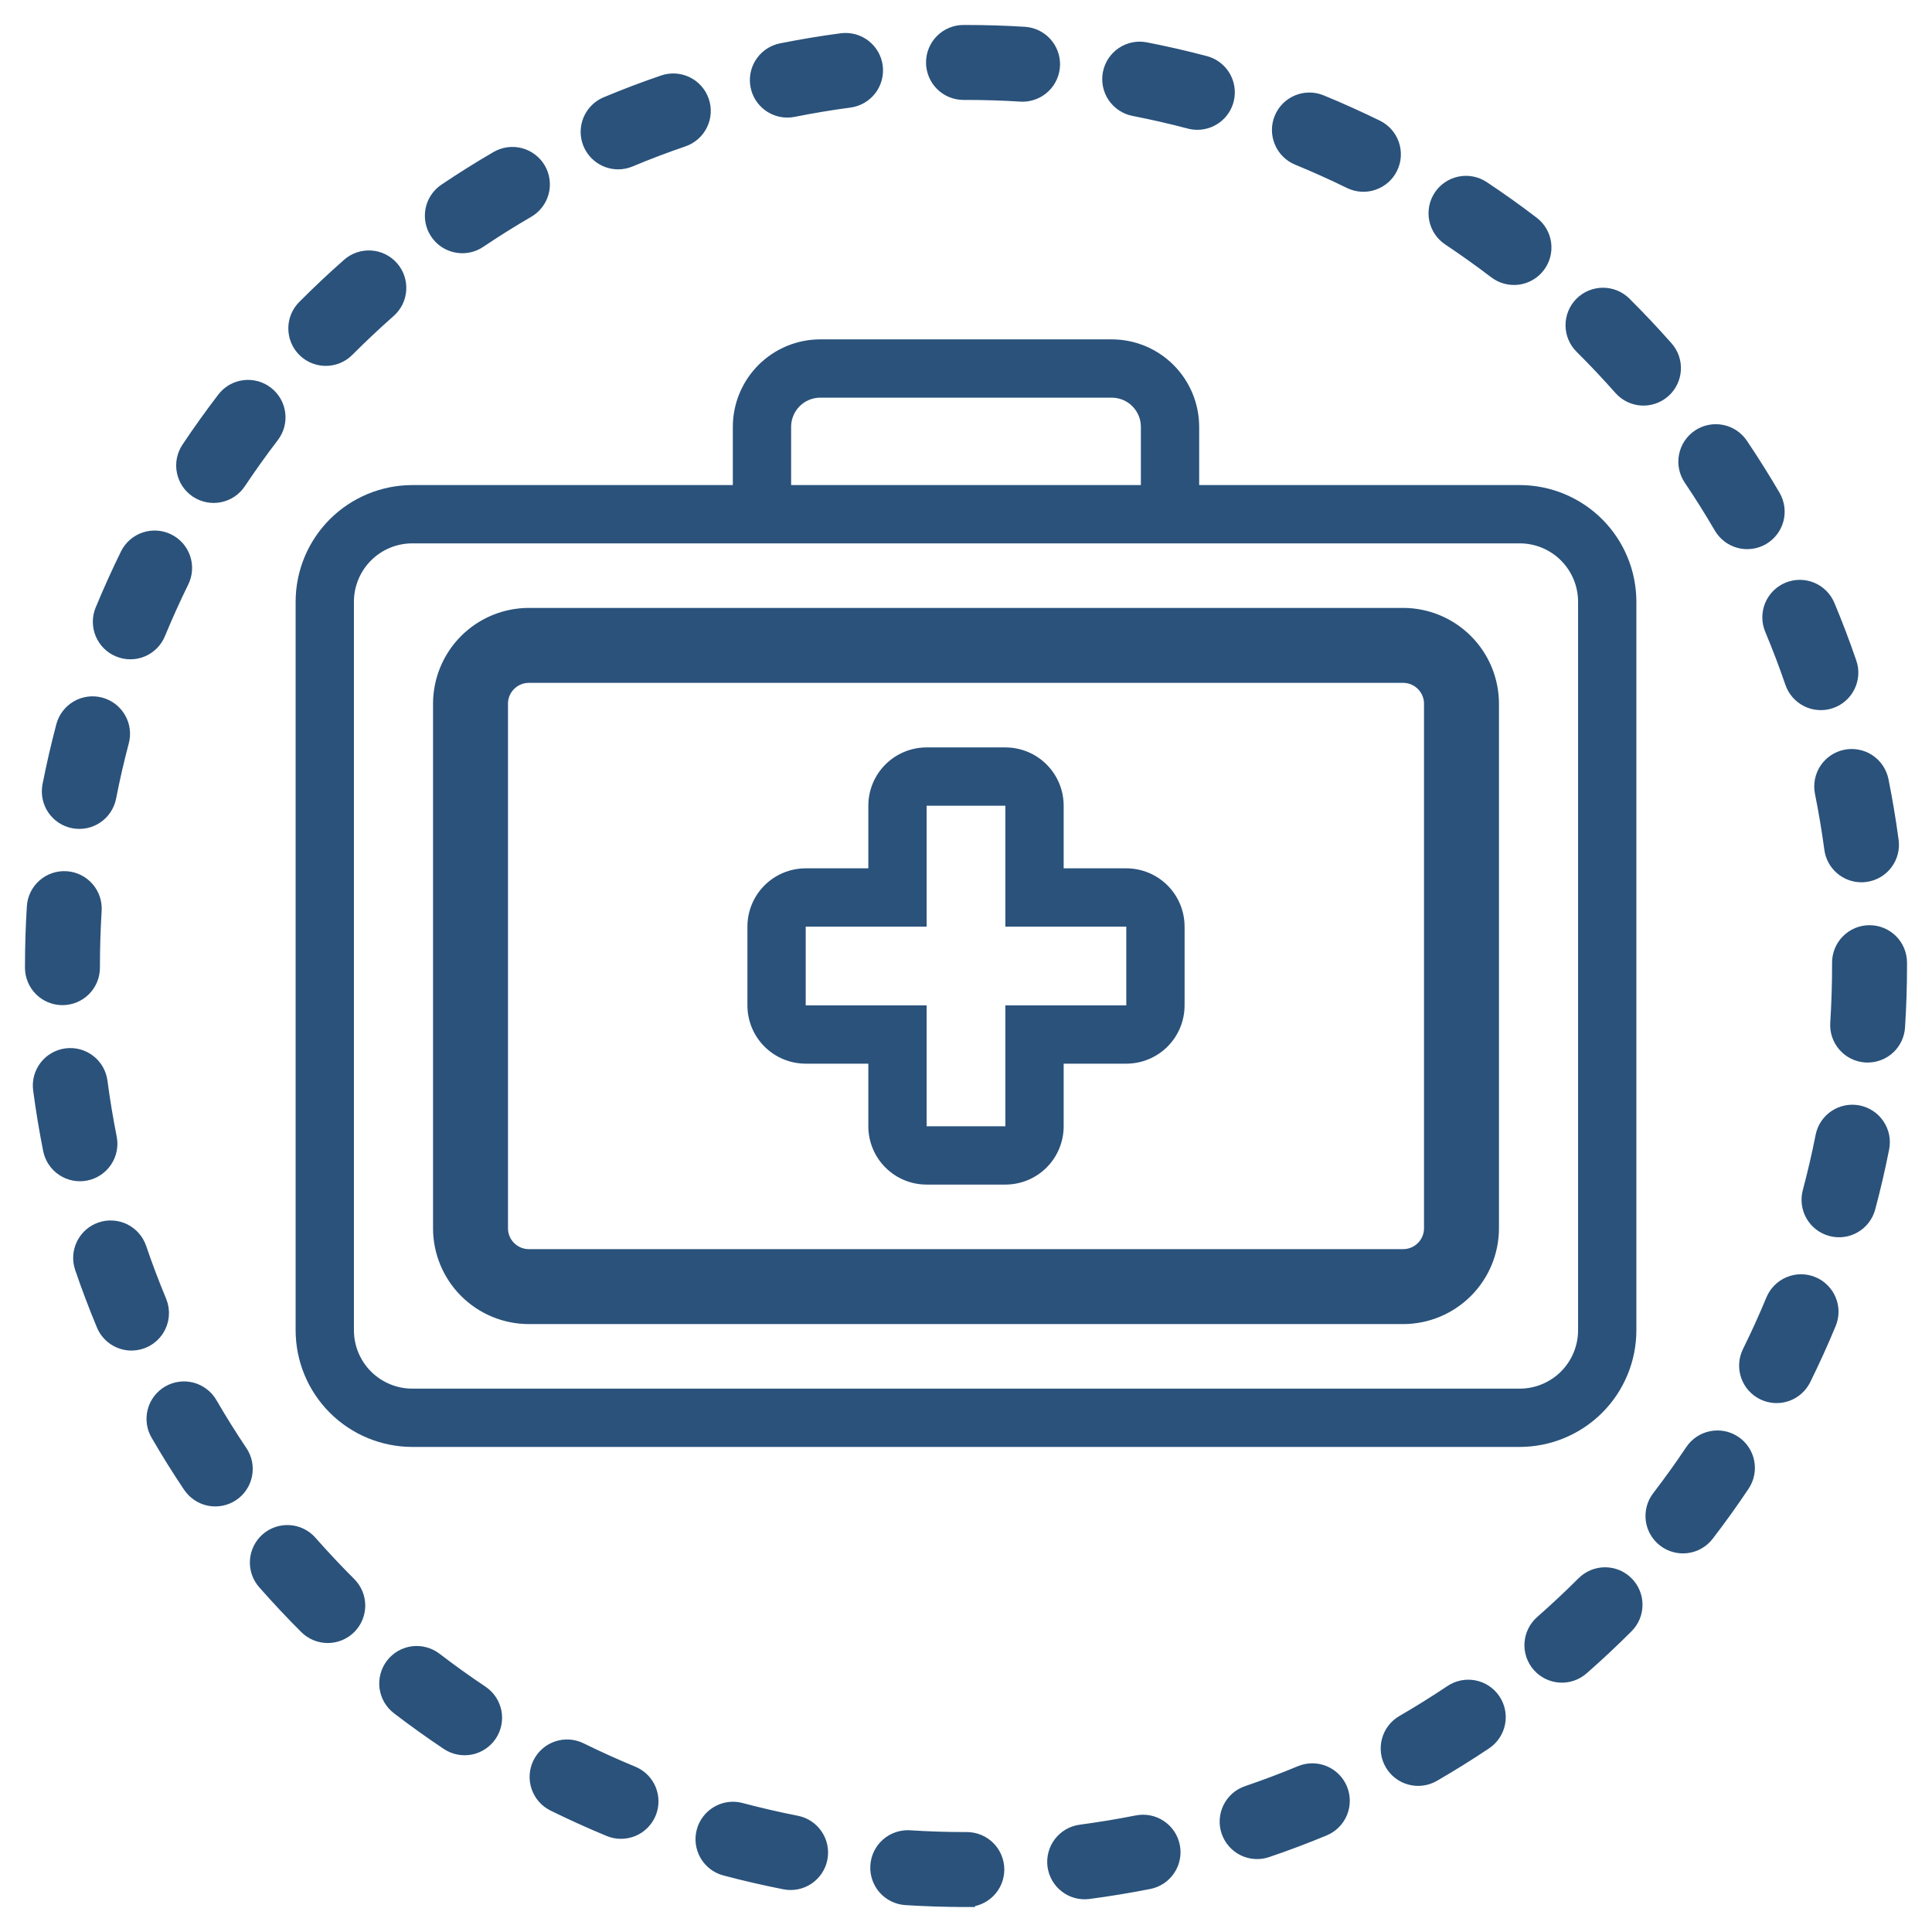
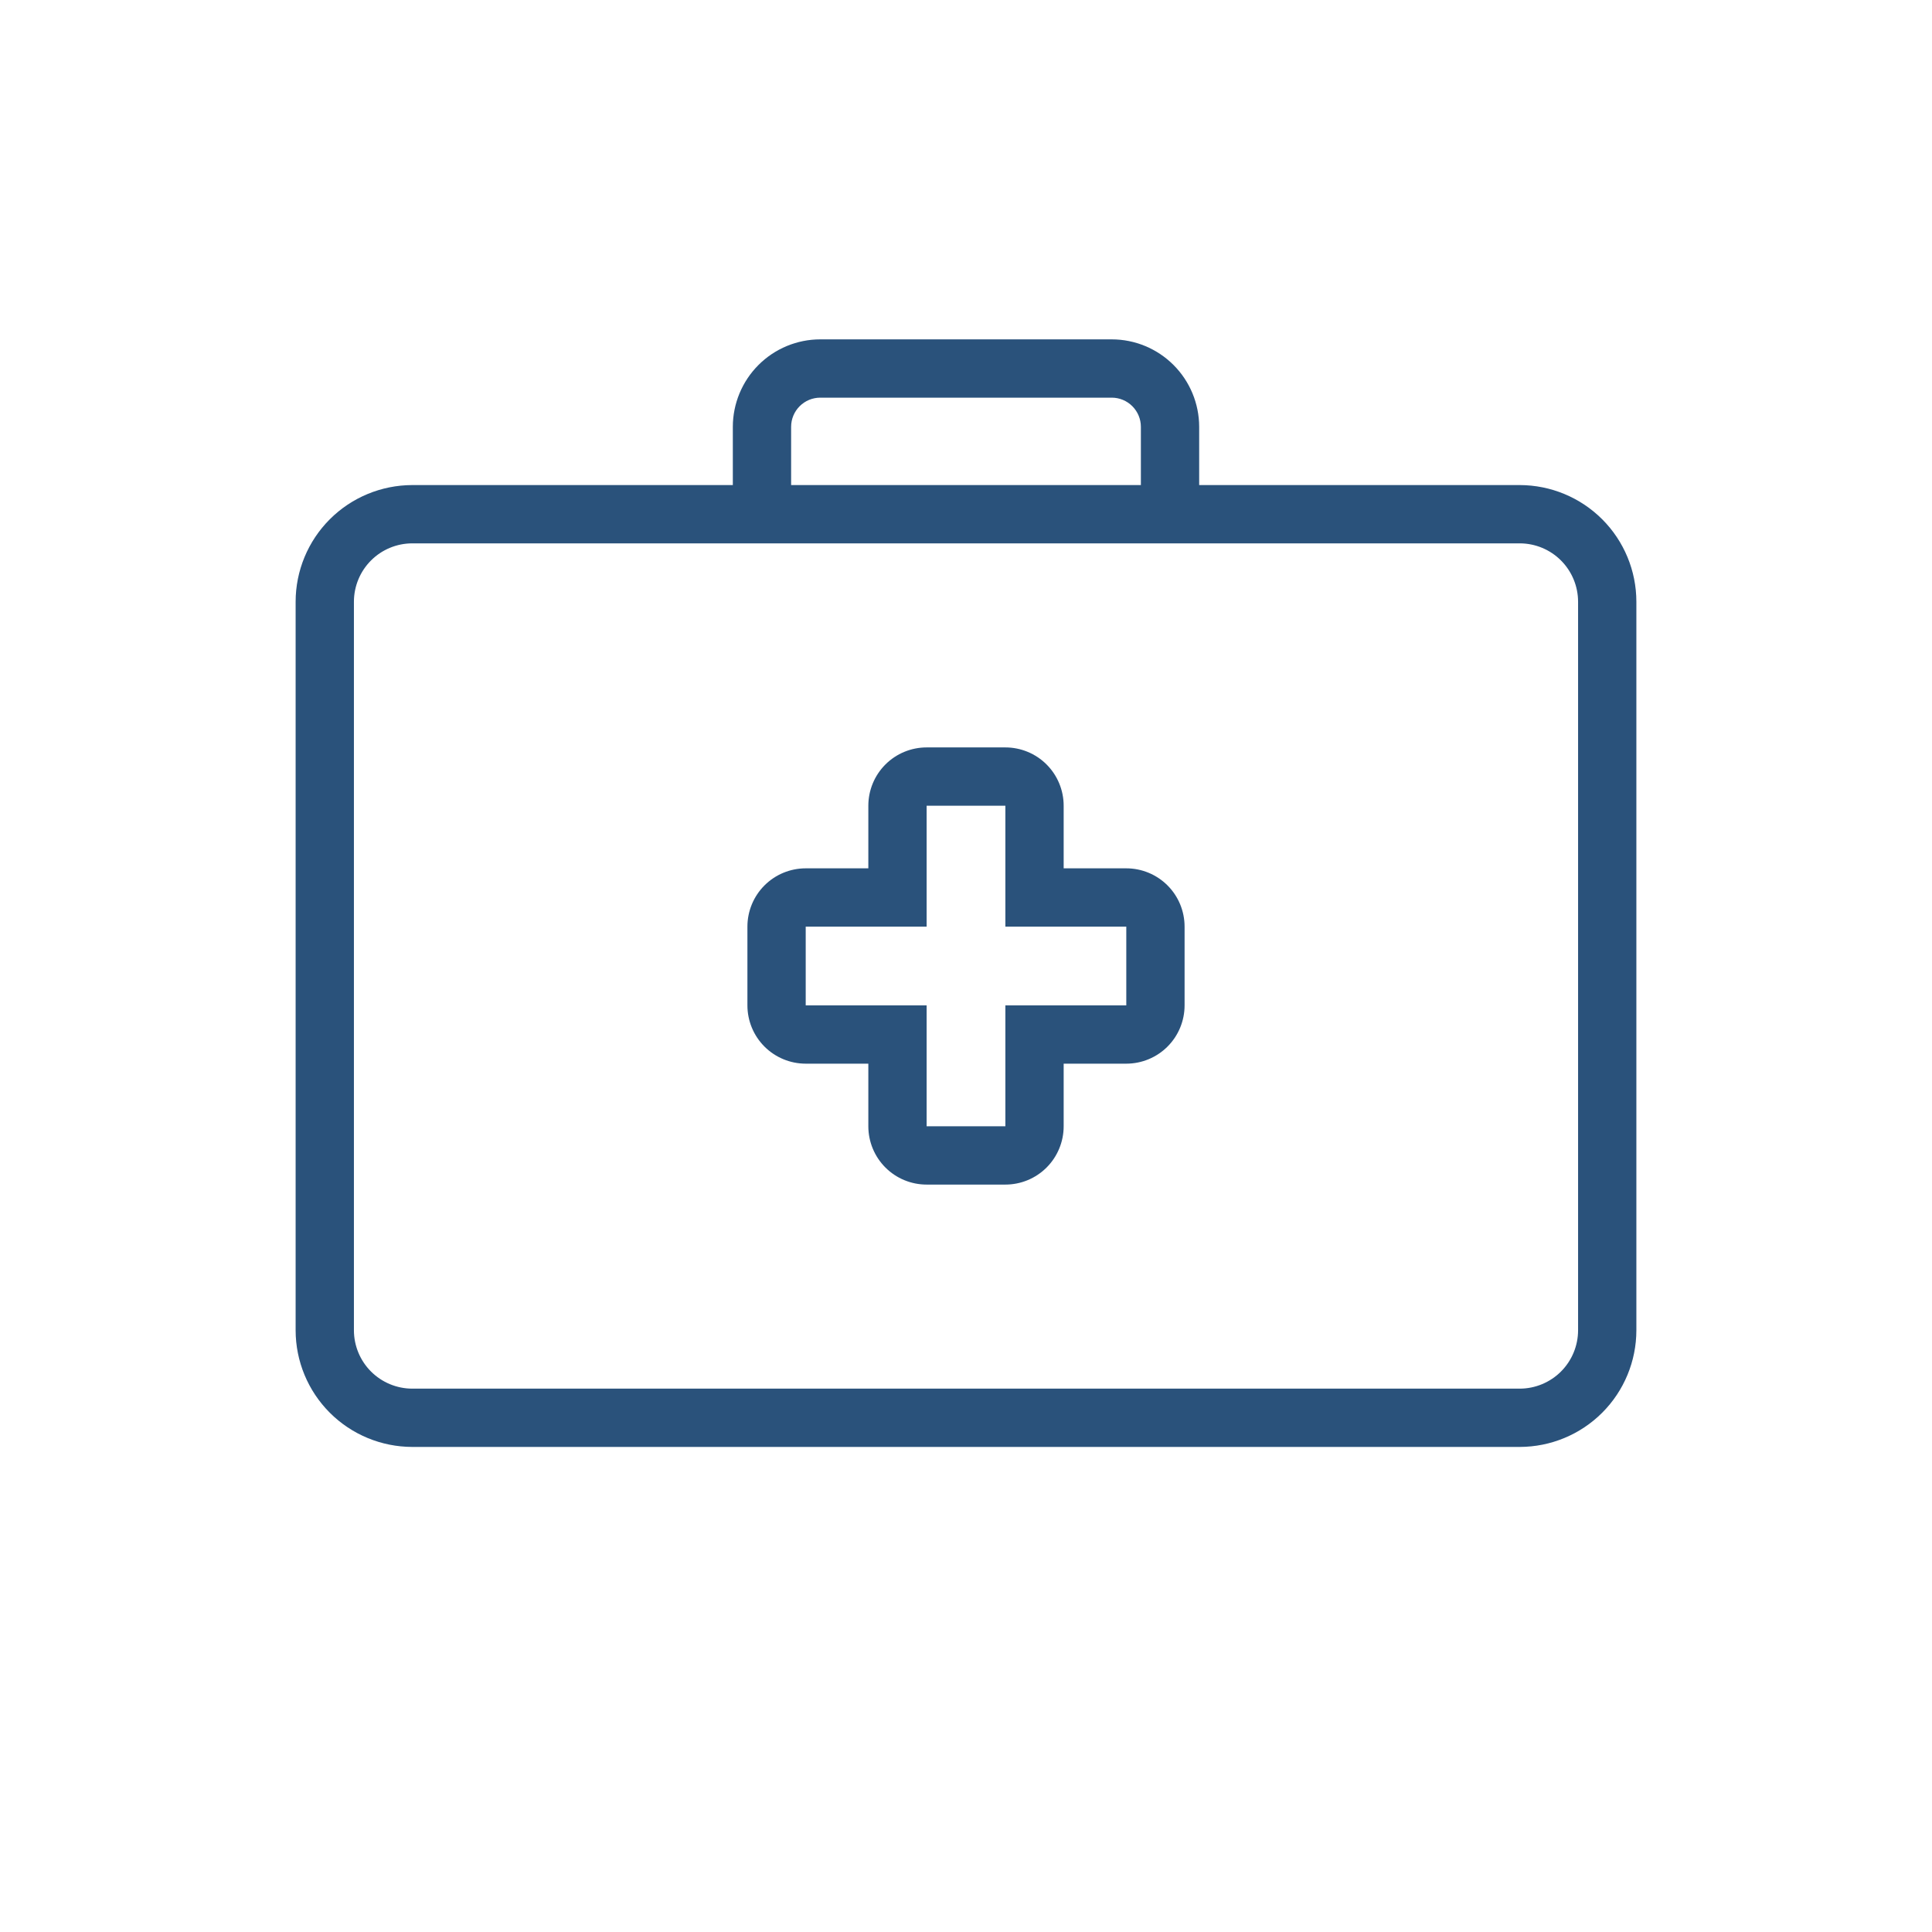
<svg xmlns="http://www.w3.org/2000/svg" width="58" height="58" viewBox="0 0 58 58" fill="none">
  <path d="M33.812 26.068H31.932V24.188C31.932 23.723 31.747 23.278 31.419 22.95C31.091 22.622 30.646 22.438 30.182 22.438H27.818C27.354 22.438 26.909 22.622 26.581 22.95C26.253 23.278 26.068 23.723 26.068 24.188V26.068H24.188C23.723 26.068 23.278 26.253 22.95 26.581C22.622 26.909 22.438 27.354 22.438 27.818V30.182C22.438 30.646 22.622 31.091 22.95 31.419C23.278 31.747 23.723 31.932 24.188 31.932H26.068V33.812C26.068 34.277 26.253 34.722 26.581 35.05C26.909 35.378 27.354 35.562 27.818 35.562H30.182C30.646 35.562 31.091 35.378 31.419 35.05C31.747 34.722 31.932 34.277 31.932 33.812V31.932H33.812C34.277 31.932 34.722 31.747 35.05 31.419C35.378 31.091 35.562 30.646 35.562 30.182V27.818C35.562 27.354 35.378 26.909 35.05 26.581C34.722 26.253 34.277 26.068 33.812 26.068ZM33.812 30.182H30.182V33.812H27.818V30.182H24.188V27.818H27.818V24.188H30.182V27.818H33.812V30.182Z" fill="#2A527B" />
  <path d="M45.625 14.562H36V12.812C35.999 12.117 35.722 11.449 35.23 10.957C34.738 10.465 34.071 10.188 33.375 10.188H24.625C23.929 10.188 23.262 10.465 22.77 10.957C22.278 11.449 22.001 12.117 22 12.812V14.562H12.375C11.447 14.564 10.557 14.933 9.901 15.589C9.245 16.245 8.876 17.135 8.875 18.062V39.938C8.876 40.865 9.245 41.755 9.901 42.411C10.557 43.067 11.447 43.436 12.375 43.438H45.625C46.553 43.436 47.443 43.067 48.099 42.411C48.755 41.755 49.124 40.865 49.125 39.938V18.062C49.124 17.135 48.755 16.245 48.099 15.589C47.443 14.933 46.553 14.564 45.625 14.562ZM23.75 12.812C23.75 12.581 23.843 12.358 24.007 12.194C24.171 12.03 24.393 11.938 24.625 11.938H33.375C33.607 11.938 33.829 12.03 33.993 12.194C34.157 12.358 34.25 12.581 34.25 12.812V14.562H23.75V12.812ZM47.375 39.938C47.374 40.401 47.19 40.846 46.862 41.174C46.534 41.502 46.089 41.687 45.625 41.688H12.375C11.911 41.687 11.466 41.502 11.138 41.174C10.81 40.846 10.626 40.401 10.625 39.938V18.062C10.626 17.599 10.81 17.154 11.138 16.826C11.466 16.497 11.911 16.313 12.375 16.312H45.625C46.089 16.313 46.534 16.497 46.862 16.826C47.19 17.154 47.374 17.599 47.375 18.062V39.938Z" fill="#2A527B" />
-   <path d="M42.125 18.5H15.875C15.179 18.501 14.512 18.778 14.02 19.27C13.528 19.762 13.251 20.429 13.25 21.125V36.875C13.251 37.571 13.528 38.238 14.02 38.73C14.512 39.222 15.179 39.499 15.875 39.5H42.125C42.821 39.499 43.488 39.222 43.98 38.73C44.472 38.238 44.749 37.571 44.75 36.875V21.125C44.749 20.429 44.472 19.762 43.98 19.27C43.488 18.778 42.821 18.501 42.125 18.5ZM43 36.875C43 37.107 42.907 37.329 42.743 37.493C42.579 37.657 42.357 37.75 42.125 37.75H15.875C15.643 37.75 15.421 37.657 15.257 37.493C15.092 37.329 15 37.107 15 36.875V21.125C15 20.893 15.092 20.671 15.257 20.507C15.421 20.343 15.643 20.25 15.875 20.25H42.125C42.357 20.25 42.579 20.343 42.743 20.507C42.907 20.671 43 20.893 43 21.125V36.875ZM3.579 19.476C3.685 19.52 3.799 19.543 3.914 19.543C4.029 19.543 4.142 19.52 4.249 19.476C4.355 19.432 4.451 19.367 4.532 19.286C4.613 19.204 4.678 19.108 4.721 19.001C4.94 18.471 5.178 17.944 5.428 17.435C5.53 17.227 5.545 16.988 5.47 16.768C5.395 16.549 5.236 16.369 5.028 16.267C4.821 16.165 4.581 16.149 4.362 16.223C4.142 16.297 3.961 16.455 3.858 16.662C3.591 17.205 3.337 17.768 3.103 18.334C3.015 18.548 3.015 18.789 3.104 19.003C3.194 19.218 3.364 19.388 3.579 19.476ZM13.881 7.352C14.055 7.352 14.224 7.3 14.368 7.203C14.843 6.884 15.332 6.577 15.822 6.293C16.023 6.176 16.169 5.985 16.229 5.76C16.288 5.536 16.256 5.297 16.14 5.096C16.023 4.896 15.831 4.75 15.607 4.69C15.383 4.631 15.144 4.663 14.943 4.779C14.42 5.083 13.898 5.41 13.392 5.751C13.236 5.856 13.118 6.008 13.055 6.184C12.993 6.361 12.988 6.553 13.043 6.733C13.098 6.912 13.209 7.069 13.36 7.181C13.511 7.292 13.693 7.352 13.881 7.352ZM54.732 23.785C54.844 24.342 54.94 24.912 55.016 25.478C55.044 25.688 55.147 25.881 55.306 26.02C55.466 26.16 55.67 26.237 55.882 26.237C55.921 26.237 55.96 26.234 55.999 26.229C56.229 26.198 56.438 26.078 56.578 25.893C56.719 25.709 56.781 25.476 56.75 25.246C56.669 24.641 56.567 24.033 56.448 23.439C56.425 23.326 56.38 23.219 56.316 23.123C56.252 23.028 56.17 22.946 56.074 22.882C55.979 22.818 55.871 22.774 55.758 22.752C55.645 22.73 55.529 22.73 55.416 22.753C55.304 22.775 55.197 22.82 55.101 22.884C55.006 22.949 54.924 23.031 54.86 23.127C54.797 23.223 54.753 23.33 54.731 23.443C54.709 23.556 54.709 23.672 54.732 23.785ZM5.929 14.702C6.024 14.765 6.132 14.81 6.244 14.832C6.357 14.854 6.473 14.854 6.586 14.832C6.698 14.809 6.805 14.765 6.901 14.701C6.996 14.637 7.078 14.555 7.142 14.459C7.458 13.985 7.794 13.515 8.141 13.062C8.211 12.97 8.262 12.866 8.292 12.755C8.321 12.644 8.329 12.528 8.314 12.415C8.299 12.301 8.261 12.191 8.204 12.091C8.146 11.992 8.069 11.905 7.978 11.835C7.887 11.765 7.783 11.714 7.672 11.684C7.561 11.655 7.445 11.647 7.331 11.662C7.217 11.677 7.107 11.715 7.008 11.772C6.909 11.83 6.821 11.906 6.752 11.998C6.381 12.481 6.023 12.983 5.686 13.488C5.622 13.584 5.578 13.691 5.555 13.804C5.533 13.917 5.533 14.033 5.556 14.145C5.578 14.258 5.623 14.365 5.687 14.461C5.751 14.556 5.833 14.638 5.929 14.702ZM3.258 34.167C3.147 33.61 3.053 33.041 2.978 32.474C2.948 32.244 2.827 32.035 2.643 31.894C2.459 31.753 2.226 31.691 1.996 31.721C1.766 31.752 1.557 31.872 1.416 32.056C1.275 32.24 1.212 32.473 1.243 32.703C1.323 33.308 1.424 33.916 1.542 34.51C1.588 34.737 1.722 34.937 1.915 35.065C2.108 35.194 2.344 35.24 2.571 35.195C2.798 35.15 2.998 35.016 3.127 34.823C3.256 34.631 3.303 34.395 3.258 34.167ZM1.875 29.925C2.107 29.925 2.33 29.833 2.494 29.669C2.658 29.505 2.75 29.282 2.75 29.05V29C2.75 28.445 2.768 27.884 2.802 27.332C2.817 27.1 2.739 26.872 2.585 26.698C2.431 26.524 2.215 26.418 1.984 26.404C1.752 26.389 1.524 26.467 1.35 26.621C1.176 26.774 1.07 26.991 1.056 27.222C1.019 27.811 1 28.409 1 29V29.05C1 29.282 1.092 29.505 1.256 29.669C1.42 29.833 1.643 29.925 1.875 29.925ZM2.213 24.618C2.441 24.663 2.677 24.615 2.869 24.485C3.062 24.356 3.195 24.155 3.24 23.927C3.349 23.369 3.478 22.807 3.624 22.255C3.654 22.144 3.661 22.028 3.646 21.914C3.631 21.8 3.594 21.69 3.536 21.591C3.478 21.491 3.401 21.404 3.31 21.334C3.219 21.264 3.114 21.213 3.003 21.184C2.892 21.154 2.776 21.147 2.662 21.162C2.548 21.178 2.438 21.215 2.339 21.273C2.24 21.331 2.153 21.408 2.083 21.499C2.013 21.591 1.962 21.695 1.933 21.806C1.777 22.395 1.639 22.996 1.522 23.591C1.478 23.819 1.525 24.055 1.655 24.248C1.784 24.44 1.985 24.574 2.213 24.618ZM18.557 4.834C18.673 4.834 18.787 4.811 18.894 4.766C19.422 4.545 19.961 4.341 20.496 4.158C20.715 4.083 20.896 3.924 20.998 3.716C21.101 3.508 21.116 3.267 21.041 3.048C20.966 2.828 20.807 2.647 20.599 2.545C20.39 2.443 20.15 2.427 19.93 2.502C19.359 2.697 18.783 2.915 18.22 3.151C18.033 3.229 17.879 3.369 17.784 3.548C17.689 3.726 17.659 3.932 17.699 4.131C17.739 4.329 17.846 4.507 18.002 4.635C18.159 4.764 18.355 4.834 18.557 4.834ZM4.756 39.083C4.538 38.56 4.334 38.02 4.15 37.481C4.113 37.372 4.054 37.272 3.978 37.185C3.902 37.099 3.81 37.029 3.707 36.978C3.604 36.928 3.492 36.898 3.377 36.891C3.263 36.883 3.148 36.898 3.039 36.936C2.93 36.973 2.83 37.031 2.743 37.107C2.657 37.183 2.587 37.275 2.536 37.378C2.486 37.481 2.456 37.593 2.448 37.708C2.441 37.823 2.457 37.938 2.494 38.047C2.69 38.622 2.908 39.197 3.141 39.757C3.207 39.916 3.32 40.053 3.463 40.148C3.607 40.244 3.776 40.295 3.949 40.295C4.093 40.295 4.235 40.259 4.362 40.191C4.488 40.123 4.596 40.025 4.676 39.905C4.756 39.785 4.805 39.648 4.819 39.504C4.833 39.361 4.811 39.216 4.756 39.083ZM28.925 2.75H29C29.55 2.75 30.103 2.767 30.644 2.801C30.662 2.802 30.681 2.803 30.699 2.803C30.926 2.802 31.145 2.714 31.308 2.555C31.471 2.397 31.566 2.182 31.573 1.954C31.58 1.727 31.498 1.506 31.345 1.338C31.192 1.17 30.979 1.068 30.753 1.054C30.176 1.018 29.586 1 29 1H28.925C28.693 1 28.47 1.092 28.306 1.256C28.142 1.42 28.05 1.643 28.05 1.875C28.05 2.107 28.142 2.33 28.306 2.494C28.47 2.658 28.693 2.75 28.925 2.75ZM34.049 3.235C34.605 3.343 35.168 3.472 35.722 3.618C35.795 3.637 35.87 3.647 35.946 3.647C36.158 3.647 36.364 3.569 36.523 3.429C36.683 3.289 36.786 3.095 36.813 2.884C36.84 2.673 36.79 2.46 36.671 2.283C36.552 2.107 36.373 1.98 36.168 1.926C35.577 1.77 34.977 1.632 34.383 1.517C34.27 1.495 34.154 1.495 34.041 1.518C33.929 1.541 33.822 1.585 33.726 1.65C33.631 1.714 33.549 1.796 33.485 1.892C33.422 1.988 33.378 2.095 33.356 2.208C33.334 2.321 33.334 2.437 33.357 2.55C33.38 2.663 33.425 2.77 33.489 2.865C33.554 2.96 33.636 3.042 33.732 3.105C33.828 3.169 33.936 3.213 34.049 3.235ZM38.976 4.712C39.502 4.928 40.03 5.166 40.545 5.418C40.648 5.468 40.76 5.498 40.875 5.506C40.989 5.513 41.105 5.498 41.213 5.46C41.322 5.423 41.423 5.365 41.509 5.289C41.595 5.213 41.666 5.121 41.716 5.017C41.767 4.914 41.796 4.802 41.804 4.687C41.811 4.572 41.795 4.457 41.758 4.348C41.721 4.24 41.662 4.139 41.586 4.053C41.51 3.967 41.417 3.897 41.314 3.846C40.765 3.578 40.203 3.324 39.642 3.094C39.536 3.05 39.422 3.027 39.307 3.028C39.193 3.028 39.079 3.051 38.973 3.095C38.867 3.139 38.77 3.204 38.689 3.285C38.608 3.367 38.544 3.463 38.5 3.57C38.456 3.676 38.434 3.79 38.434 3.905C38.435 4.02 38.458 4.133 38.502 4.239C38.546 4.345 38.611 4.442 38.692 4.523C38.773 4.604 38.87 4.668 38.976 4.712ZM23.636 3.28C23.694 3.28 23.752 3.274 23.809 3.263C24.368 3.151 24.937 3.056 25.502 2.981C25.731 2.95 25.939 2.829 26.08 2.645C26.22 2.461 26.282 2.229 26.252 1.999C26.221 1.769 26.101 1.561 25.917 1.42C25.733 1.279 25.501 1.217 25.271 1.247C24.669 1.326 24.061 1.428 23.464 1.547C23.252 1.59 23.062 1.71 22.933 1.885C22.804 2.059 22.744 2.275 22.766 2.491C22.787 2.707 22.888 2.908 23.049 3.053C23.209 3.199 23.419 3.28 23.636 3.28ZM43.521 7.128C43.993 7.443 44.464 7.779 44.92 8.126C45.104 8.267 45.337 8.328 45.567 8.298C45.797 8.267 46.005 8.146 46.146 7.961C46.287 7.777 46.349 7.544 46.318 7.314C46.287 7.084 46.166 6.876 45.981 6.735C45.496 6.364 44.994 6.006 44.49 5.672C44.297 5.545 44.061 5.5 43.835 5.546C43.609 5.592 43.41 5.726 43.282 5.918C43.154 6.111 43.107 6.346 43.152 6.573C43.197 6.799 43.329 6.999 43.521 7.128ZM53.225 18.872C53.444 19.397 53.65 19.936 53.834 20.473C53.871 20.583 53.929 20.684 54.005 20.77C54.081 20.857 54.174 20.928 54.277 20.979C54.38 21.03 54.493 21.06 54.608 21.067C54.723 21.074 54.839 21.059 54.947 21.021C55.057 20.984 55.157 20.925 55.243 20.849C55.33 20.772 55.4 20.68 55.45 20.576C55.501 20.472 55.53 20.36 55.537 20.244C55.544 20.129 55.528 20.014 55.489 19.905C55.292 19.331 55.074 18.756 54.839 18.196C54.795 18.09 54.73 17.993 54.648 17.912C54.567 17.831 54.47 17.767 54.364 17.723C54.257 17.679 54.143 17.657 54.028 17.657C53.913 17.658 53.799 17.681 53.693 17.725C53.587 17.77 53.491 17.834 53.41 17.916C53.329 17.998 53.265 18.095 53.221 18.201C53.178 18.308 53.156 18.422 53.156 18.537C53.157 18.652 53.18 18.766 53.225 18.872ZM9.781 10.734C9.896 10.734 10.01 10.711 10.117 10.667C10.223 10.623 10.319 10.558 10.401 10.476C10.802 10.074 11.223 9.678 11.652 9.299C11.738 9.223 11.808 9.131 11.859 9.028C11.909 8.925 11.939 8.812 11.946 8.698C11.953 8.583 11.938 8.468 11.901 8.359C11.864 8.251 11.805 8.15 11.729 8.064C11.653 7.978 11.561 7.908 11.458 7.857C11.355 7.807 11.242 7.777 11.128 7.77C11.013 7.763 10.898 7.778 10.79 7.815C10.681 7.852 10.58 7.911 10.494 7.987C10.037 8.39 9.588 8.813 9.161 9.242C9.039 9.364 8.956 9.52 8.922 9.69C8.889 9.859 8.907 10.035 8.973 10.195C9.039 10.354 9.151 10.491 9.295 10.587C9.439 10.683 9.608 10.734 9.781 10.734ZM52.045 43.341C51.852 43.212 51.616 43.165 51.389 43.21C51.161 43.255 50.961 43.388 50.831 43.581C50.513 44.057 50.176 44.526 49.83 44.977C49.688 45.161 49.626 45.394 49.656 45.623C49.686 45.853 49.807 46.062 49.991 46.203C50.175 46.345 50.407 46.407 50.637 46.377C50.867 46.347 51.076 46.227 51.217 46.043C51.587 45.563 51.946 45.062 52.285 44.555C52.414 44.362 52.462 44.126 52.417 43.898C52.372 43.671 52.238 43.47 52.045 43.341ZM49.996 10.475C49.593 10.018 49.17 9.57 48.74 9.142C48.575 8.978 48.352 8.887 48.12 8.888C47.888 8.889 47.666 8.981 47.502 9.146C47.339 9.311 47.248 9.534 47.248 9.766C47.249 9.998 47.342 10.22 47.507 10.384C47.91 10.784 48.306 11.205 48.685 11.633C48.839 11.806 49.055 11.911 49.286 11.925C49.517 11.938 49.744 11.86 49.917 11.707C50.091 11.554 50.196 11.338 50.211 11.107C50.226 10.876 50.149 10.649 49.996 10.475ZM47.565 47.558C47.163 47.96 46.741 48.355 46.312 48.732C46.138 48.886 46.031 49.102 46.016 49.333C46.001 49.565 46.079 49.793 46.232 49.967C46.385 50.142 46.601 50.248 46.833 50.263C47.064 50.278 47.292 50.2 47.467 50.047C47.924 49.646 48.374 49.225 48.803 48.795C48.884 48.714 48.949 48.617 48.993 48.511C49.037 48.405 49.059 48.291 49.059 48.176C49.06 48.061 49.037 47.947 48.993 47.841C48.949 47.735 48.885 47.638 48.803 47.557C48.722 47.476 48.625 47.411 48.519 47.367C48.413 47.324 48.299 47.301 48.184 47.301C48.069 47.301 47.955 47.324 47.849 47.368C47.743 47.412 47.646 47.477 47.565 47.558ZM53.208 14.92C52.903 14.397 52.575 13.876 52.235 13.37C52.105 13.178 51.905 13.045 51.677 13.001C51.449 12.956 51.213 13.004 51.021 13.134C50.828 13.263 50.695 13.464 50.651 13.692C50.606 13.919 50.654 14.156 50.784 14.348C51.103 14.822 51.41 15.311 51.696 15.802C51.813 16.002 52.005 16.148 52.229 16.207C52.454 16.266 52.692 16.234 52.893 16.117C53.093 16 53.239 15.808 53.298 15.584C53.357 15.359 53.325 15.121 53.208 14.92ZM55.779 33.431C55.666 33.409 55.55 33.409 55.437 33.431C55.325 33.454 55.217 33.498 55.122 33.562C55.026 33.626 54.944 33.708 54.881 33.804C54.817 33.9 54.773 34.007 54.751 34.12C54.641 34.679 54.51 35.241 54.363 35.792C54.334 35.903 54.326 36.019 54.341 36.133C54.356 36.247 54.393 36.357 54.451 36.457C54.508 36.556 54.585 36.643 54.676 36.713C54.767 36.783 54.872 36.834 54.983 36.864C55.094 36.894 55.21 36.901 55.324 36.886C55.438 36.871 55.547 36.834 55.647 36.776C55.746 36.718 55.834 36.642 55.903 36.55C55.973 36.459 56.024 36.355 56.054 36.243C56.211 35.656 56.35 35.055 56.468 34.459C56.49 34.347 56.49 34.231 56.468 34.118C56.445 34.005 56.4 33.898 56.336 33.803C56.272 33.707 56.19 33.625 56.095 33.562C55.999 33.498 55.892 33.454 55.779 33.431ZM57 28.895C56.998 28.663 56.906 28.442 56.742 28.279C56.578 28.116 56.356 28.025 56.125 28.025H56.119C55.887 28.026 55.665 28.12 55.502 28.285C55.339 28.45 55.248 28.674 55.25 28.906L55.25 29C55.25 29.571 55.231 30.149 55.195 30.717C55.18 30.949 55.258 31.177 55.411 31.351C55.564 31.526 55.78 31.632 56.012 31.647C56.031 31.648 56.05 31.648 56.069 31.648C56.291 31.648 56.505 31.564 56.667 31.412C56.829 31.26 56.927 31.052 56.941 30.83C56.98 30.224 57 29.608 57 29L57 28.895ZM43.592 50.824C43.116 51.142 42.627 51.448 42.136 51.732C41.935 51.848 41.788 52.04 41.729 52.264C41.669 52.488 41.701 52.727 41.817 52.928C41.933 53.128 42.124 53.275 42.349 53.334C42.573 53.394 42.812 53.362 43.012 53.246C43.536 52.943 44.059 52.617 44.566 52.278C44.758 52.149 44.892 51.948 44.937 51.721C44.982 51.493 44.935 51.257 44.806 51.064C44.677 50.871 44.476 50.737 44.248 50.692C44.021 50.647 43.784 50.695 43.592 50.824ZM54.403 38.571C54.189 38.482 53.948 38.482 53.734 38.571C53.52 38.66 53.349 38.83 53.26 39.044C53.041 39.572 52.803 40.099 52.55 40.609C52.447 40.817 52.431 41.057 52.506 41.277C52.58 41.497 52.739 41.678 52.947 41.781C53.155 41.884 53.395 41.9 53.615 41.826C53.835 41.751 54.016 41.593 54.119 41.385C54.388 40.84 54.643 40.278 54.877 39.714C54.921 39.608 54.943 39.494 54.944 39.379C54.944 39.264 54.921 39.151 54.877 39.044C54.833 38.938 54.769 38.842 54.687 38.761C54.606 38.679 54.51 38.615 54.403 38.571ZM18.979 53.269C18.453 53.052 17.926 52.814 17.412 52.561C17.309 52.51 17.197 52.48 17.082 52.472C16.967 52.464 16.852 52.479 16.743 52.516C16.634 52.553 16.533 52.611 16.447 52.687C16.36 52.763 16.29 52.855 16.239 52.958C16.188 53.062 16.158 53.174 16.151 53.289C16.143 53.404 16.159 53.519 16.196 53.627C16.233 53.736 16.291 53.837 16.367 53.923C16.443 54.01 16.536 54.08 16.639 54.131C17.187 54.401 17.749 54.655 18.31 54.887C18.524 54.975 18.765 54.975 18.979 54.886C19.193 54.797 19.363 54.626 19.452 54.412C19.54 54.198 19.54 53.957 19.452 53.743C19.363 53.528 19.193 53.358 18.979 53.269ZM6.28 42.157C6.222 42.057 6.146 41.97 6.054 41.901C5.963 41.831 5.859 41.78 5.748 41.75C5.637 41.721 5.521 41.713 5.407 41.729C5.293 41.744 5.183 41.782 5.084 41.839C4.985 41.897 4.898 41.974 4.828 42.065C4.758 42.156 4.707 42.26 4.678 42.371C4.648 42.482 4.641 42.598 4.656 42.712C4.671 42.826 4.709 42.936 4.767 43.035C5.072 43.562 5.398 44.084 5.736 44.587C5.866 44.779 6.066 44.913 6.294 44.958C6.406 44.98 6.522 44.98 6.635 44.957C6.748 44.934 6.855 44.89 6.95 44.826C7.046 44.762 7.128 44.68 7.191 44.584C7.255 44.488 7.299 44.381 7.321 44.268C7.343 44.156 7.343 44.04 7.321 43.927C7.298 43.814 7.253 43.707 7.189 43.612C6.873 43.14 6.567 42.651 6.28 42.157ZM39.061 53.253C38.537 53.471 37.998 53.674 37.459 53.858C37.35 53.895 37.249 53.953 37.163 54.028C37.077 54.104 37.006 54.196 36.955 54.299C36.904 54.402 36.874 54.514 36.867 54.629C36.859 54.744 36.875 54.859 36.911 54.967C36.949 55.076 37.007 55.177 37.082 55.263C37.158 55.349 37.25 55.42 37.353 55.471C37.456 55.522 37.568 55.552 37.683 55.559C37.797 55.567 37.913 55.551 38.021 55.514C38.597 55.319 39.173 55.102 39.733 54.869C39.947 54.78 40.117 54.609 40.206 54.395C40.294 54.18 40.294 53.939 40.205 53.725C40.116 53.511 39.946 53.341 39.731 53.252C39.517 53.164 39.276 53.164 39.061 53.253ZM9.283 46.33C9.13 46.155 8.913 46.049 8.682 46.035C8.45 46.02 8.222 46.098 8.048 46.251C7.874 46.405 7.768 46.621 7.753 46.853C7.738 47.084 7.816 47.312 7.97 47.486C8.373 47.944 8.795 48.394 9.223 48.821C9.388 48.984 9.61 49.075 9.842 49.075C10.073 49.074 10.296 48.982 10.459 48.818C10.623 48.654 10.715 48.431 10.715 48.2C10.715 47.968 10.623 47.746 10.459 47.582C10.058 47.181 9.662 46.76 9.283 46.33ZM14.439 50.845C13.966 50.529 13.496 50.192 13.042 49.844C12.951 49.775 12.847 49.723 12.736 49.694C12.625 49.664 12.509 49.656 12.395 49.671C12.281 49.686 12.172 49.724 12.072 49.781C11.973 49.839 11.885 49.915 11.816 50.006C11.746 50.098 11.694 50.202 11.665 50.313C11.635 50.424 11.627 50.539 11.642 50.653C11.658 50.767 11.695 50.877 11.752 50.977C11.81 51.076 11.886 51.163 11.977 51.233C12.461 51.604 12.962 51.963 13.467 52.3C13.66 52.427 13.895 52.472 14.122 52.427C14.348 52.381 14.547 52.247 14.676 52.055C14.804 51.863 14.851 51.628 14.807 51.401C14.762 51.174 14.63 50.974 14.439 50.845ZM34.144 54.746C33.588 54.856 33.018 54.95 32.45 55.026C32.336 55.041 32.226 55.078 32.126 55.135C32.026 55.193 31.939 55.269 31.869 55.36C31.799 55.451 31.747 55.556 31.718 55.666C31.688 55.778 31.68 55.894 31.695 56.008C31.71 56.121 31.748 56.231 31.805 56.331C31.863 56.431 31.939 56.518 32.031 56.588C32.122 56.658 32.226 56.709 32.337 56.739C32.448 56.768 32.564 56.776 32.678 56.76C33.284 56.68 33.892 56.58 34.485 56.463C34.597 56.441 34.705 56.396 34.8 56.333C34.896 56.269 34.978 56.187 35.042 56.091C35.106 55.996 35.151 55.889 35.173 55.776C35.196 55.663 35.196 55.547 35.173 55.434C35.151 55.321 35.107 55.214 35.043 55.118C34.979 55.023 34.897 54.941 34.801 54.877C34.706 54.813 34.599 54.769 34.486 54.746C34.373 54.724 34.257 54.724 34.144 54.746ZM23.904 54.756C23.345 54.646 22.783 54.516 22.231 54.37C22.12 54.34 22.004 54.332 21.89 54.347C21.776 54.362 21.666 54.4 21.566 54.458C21.467 54.515 21.38 54.592 21.31 54.683C21.24 54.775 21.188 54.879 21.159 54.99C21.129 55.101 21.122 55.217 21.137 55.331C21.153 55.445 21.19 55.555 21.248 55.655C21.306 55.754 21.383 55.841 21.474 55.911C21.566 55.981 21.67 56.032 21.782 56.061C22.37 56.217 22.971 56.356 23.567 56.473C23.794 56.518 24.03 56.47 24.223 56.341C24.415 56.211 24.549 56.011 24.593 55.783C24.638 55.555 24.59 55.319 24.461 55.127C24.332 54.934 24.131 54.8 23.904 54.756ZM29.025 55.25C29.018 55.25 29.006 55.25 28.994 55.25C28.434 55.25 27.867 55.232 27.308 55.196C27.193 55.189 27.078 55.204 26.969 55.241C26.86 55.278 26.759 55.336 26.673 55.412C26.587 55.488 26.516 55.58 26.465 55.684C26.415 55.787 26.385 55.899 26.378 56.014C26.37 56.129 26.386 56.244 26.423 56.353C26.46 56.461 26.518 56.562 26.594 56.648C26.67 56.734 26.763 56.805 26.866 56.855C26.969 56.906 27.082 56.936 27.196 56.943C27.788 56.98 28.388 57 29.002 57H29.022L29.025 56.125V57C29.257 57 29.48 56.907 29.644 56.743C29.808 56.579 29.9 56.357 29.9 56.125C29.9 55.892 29.808 55.67 29.644 55.506C29.48 55.342 29.257 55.25 29.025 55.25Z" fill="#2A527B" stroke="#2A527B" stroke-width="0.5" />
</svg>